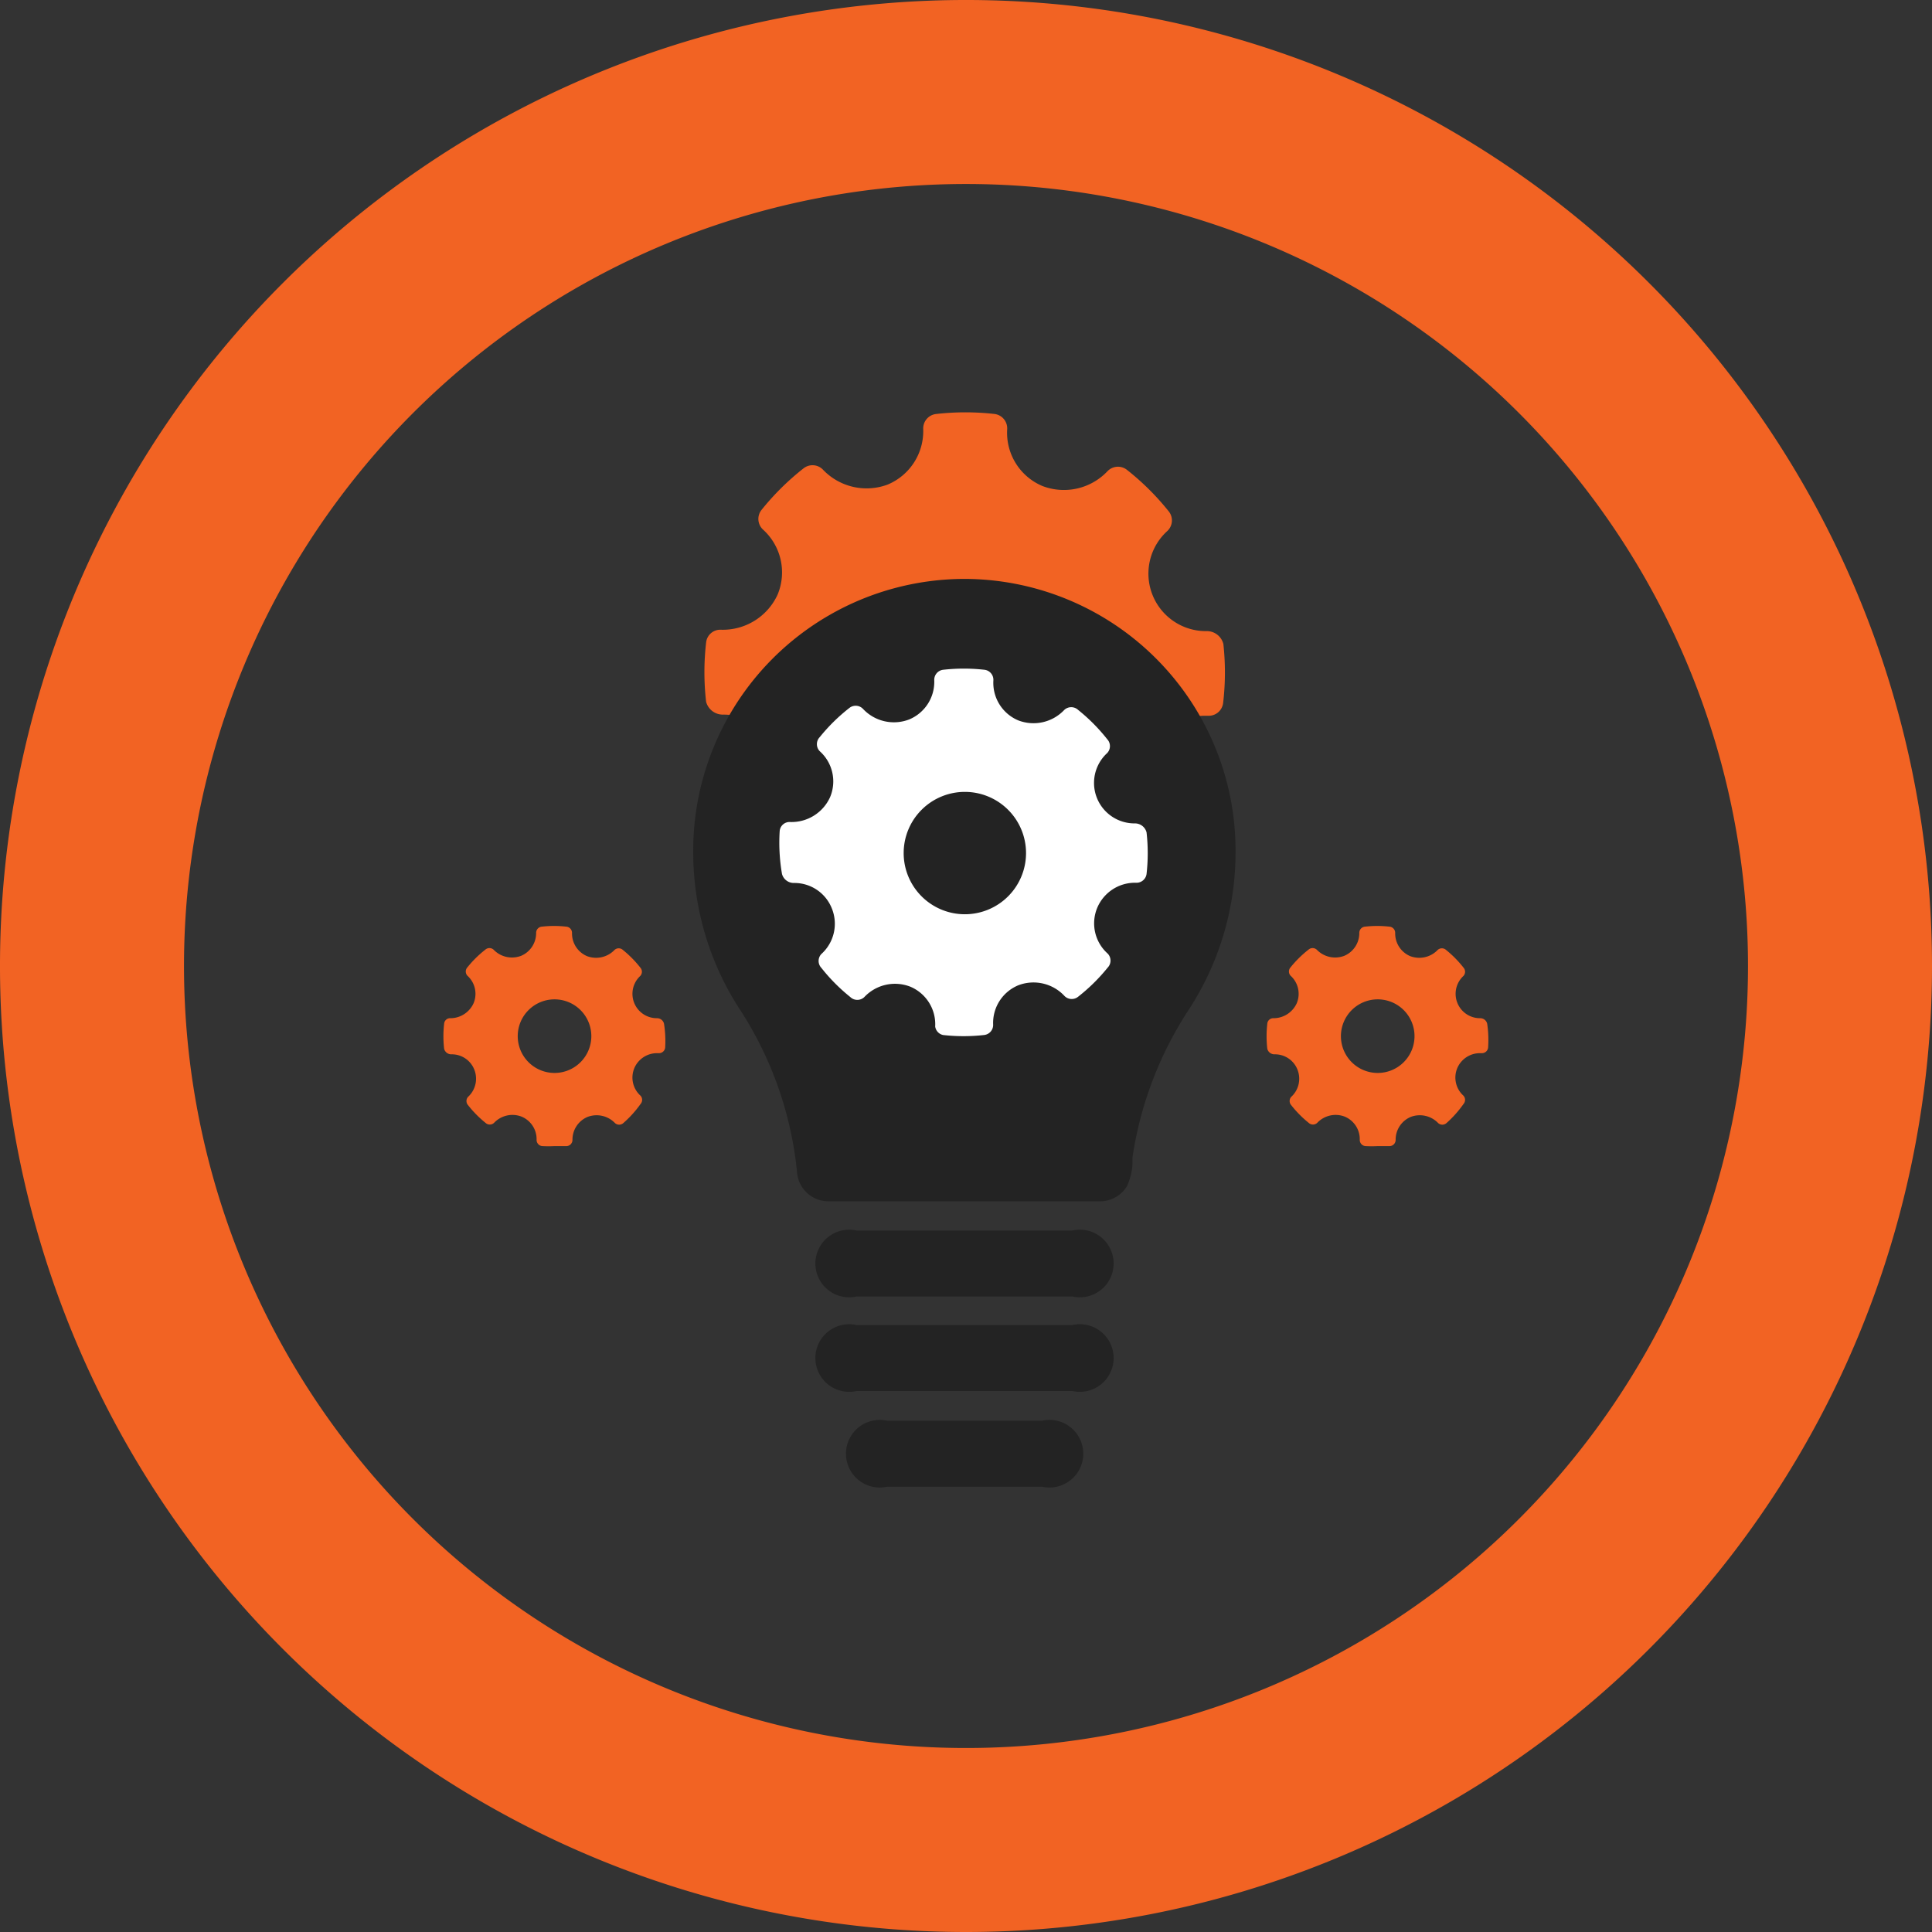
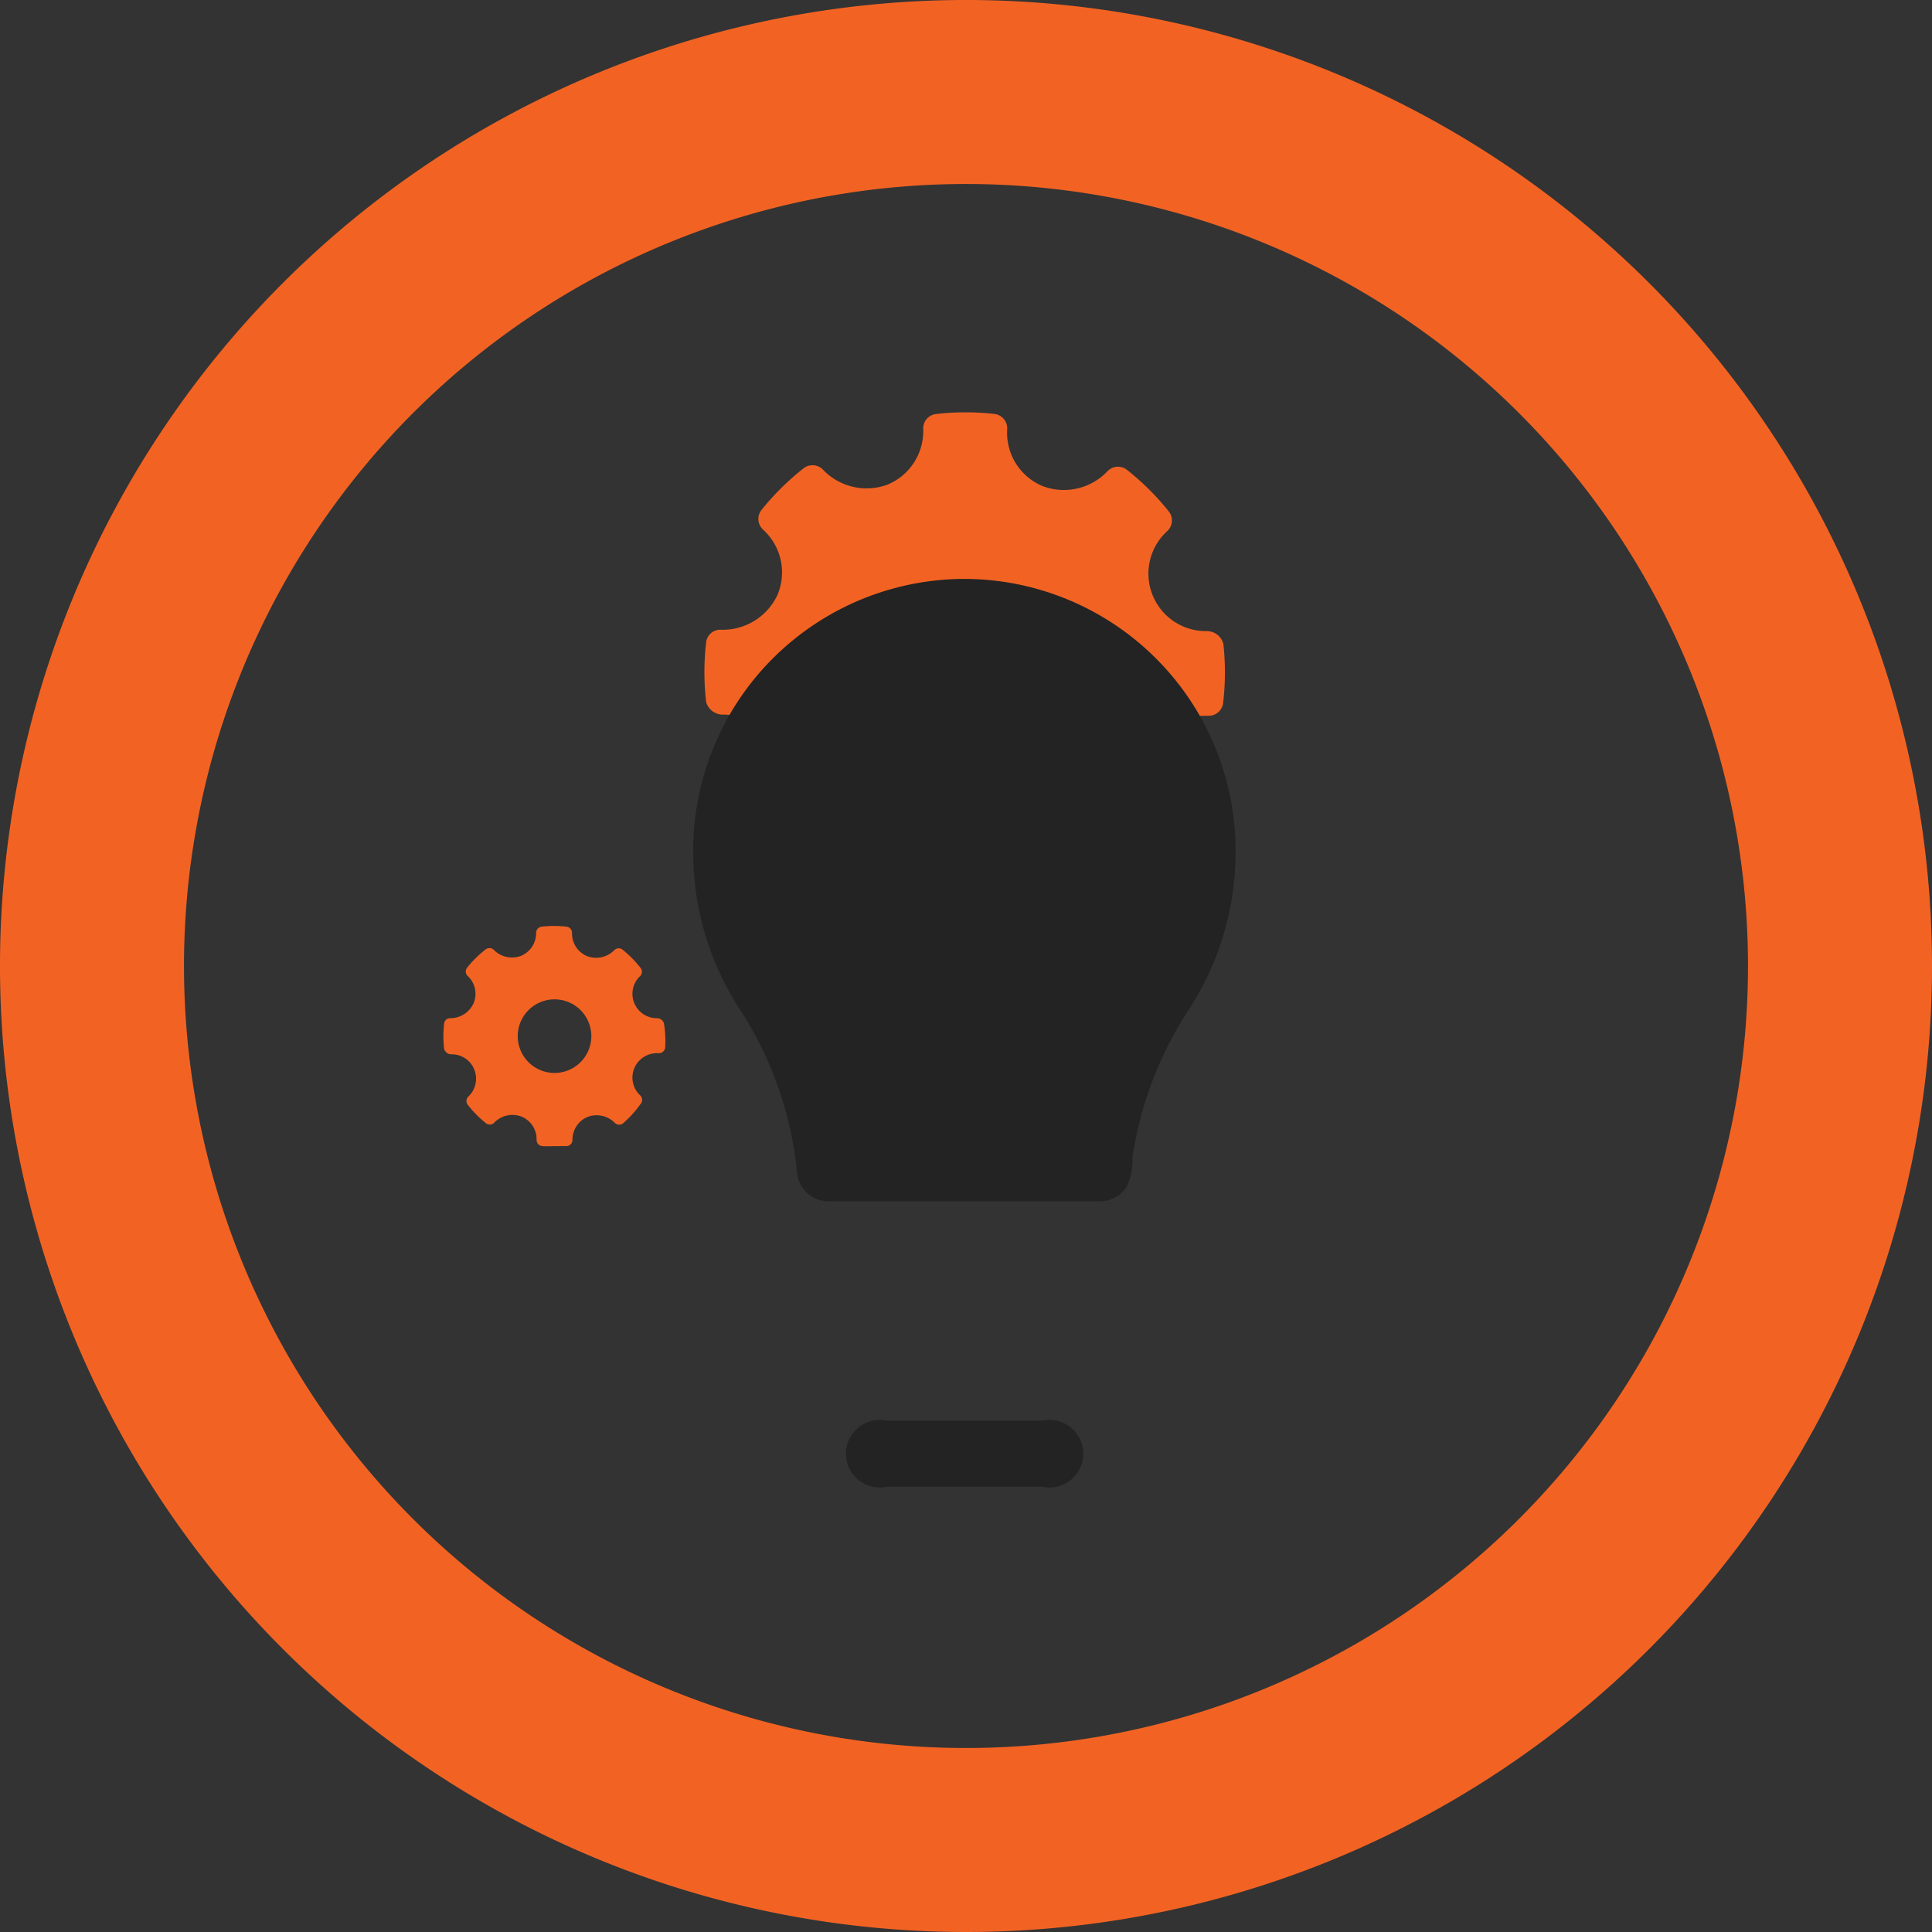
<svg xmlns="http://www.w3.org/2000/svg" id="Layer_1" data-name="Layer 1" viewBox="0 0 84 84">
  <rect x="0" y="0" width="84" height="84" fill="#333333" stroke="none" />
  <defs>
    <style>.cls-1{fill:#f26323;}.cls-2{fill:#232323;}.cls-3{fill:#fff;}</style>
  </defs>
  <title>offers-icons</title>
  <path class="cls-1" d="M42,84A42,42,0,1,1,84,42,42,42,0,0,1,42,84ZM42,8A34,34,0,1,0,76,42,34,34,0,0,0,42,8Z" />
  <g id="Settings">
-     <path class="cls-1" d="M64.66,44.51a0.31,0.31,0,0,0-.31-0.24,1.06,1.06,0,0,1-.72-1.84,0.27,0.27,0,0,0,0-.36,4.75,4.75,0,0,0-.76-0.77,0.27,0.27,0,0,0-.36,0,1.11,1.11,0,0,1-1.2.27,1.07,1.07,0,0,1-.65-1,0.27,0.27,0,0,0-.24-0.28,4.79,4.79,0,0,0-1.08,0,0.27,0.27,0,0,0-.24.27,1.07,1.07,0,0,1-.66,1,1.11,1.11,0,0,1-1.19-.27,0.27,0.27,0,0,0-.36,0,4.76,4.76,0,0,0-.78.77,0.27,0.27,0,0,0,0,.36,1.06,1.06,0,0,1,.27,1.2,1.11,1.11,0,0,1-1,.65,0.26,0.26,0,0,0-.28.24,4.8,4.8,0,0,0,0,1.09,0.32,0.32,0,0,0,.31.24,1.05,1.05,0,0,1,1,.66,1.07,1.07,0,0,1-.27,1.19,0.27,0.27,0,0,0,0,.36,4.76,4.76,0,0,0,.76.77,0.27,0.27,0,0,0,.37,0,1.1,1.1,0,0,1,1.2-.27,1.06,1.06,0,0,1,.65,1,0.27,0.27,0,0,0,.24.28,4.77,4.77,0,0,0,.55,0l0.53,0a0.27,0.27,0,0,0,.24-0.27,1.07,1.07,0,0,1,.66-1,1.11,1.11,0,0,1,1.19.27,0.27,0.27,0,0,0,.36,0A4.77,4.77,0,0,0,63.63,48a0.27,0.27,0,0,0,0-.36,1.06,1.06,0,0,1-.27-1.2,1.07,1.07,0,0,1,1-.65h0.06a0.27,0.27,0,0,0,.28-0.24A4.8,4.8,0,0,0,64.66,44.51ZM59.9,46.65A1.6,1.6,0,1,1,61.5,45,1.6,1.6,0,0,1,59.9,46.65Z" />
-   </g>
+     </g>
  <g id="Settings-2" data-name="Settings">
    <path class="cls-1" d="M28.87,44.51a0.31,0.31,0,0,0-.31-0.24,1.06,1.06,0,0,1-.72-1.84,0.27,0.27,0,0,0,0-.36,4.75,4.75,0,0,0-.76-0.77,0.27,0.27,0,0,0-.36,0,1.11,1.11,0,0,1-1.2.27,1.07,1.07,0,0,1-.65-1,0.27,0.27,0,0,0-.24-0.28,4.79,4.79,0,0,0-1.08,0,0.27,0.27,0,0,0-.24.27,1.07,1.07,0,0,1-.66,1,1.11,1.11,0,0,1-1.19-.27,0.27,0.27,0,0,0-.36,0,4.76,4.76,0,0,0-.78.77,0.27,0.27,0,0,0,0,.36,1.06,1.06,0,0,1,.27,1.2,1.11,1.11,0,0,1-1,.65,0.26,0.26,0,0,0-.28.24,4.8,4.8,0,0,0,0,1.09,0.32,0.32,0,0,0,.31.24,1.05,1.05,0,0,1,1,.66,1.07,1.07,0,0,1-.27,1.19,0.27,0.27,0,0,0,0,.36,4.76,4.76,0,0,0,.76.77,0.27,0.27,0,0,0,.37,0,1.1,1.1,0,0,1,1.2-.27,1.06,1.06,0,0,1,.65,1,0.27,0.27,0,0,0,.24.28,4.77,4.77,0,0,0,.55,0l0.53,0a0.27,0.27,0,0,0,.24-0.27,1.07,1.07,0,0,1,.66-1,1.11,1.11,0,0,1,1.19.27,0.27,0.27,0,0,0,.36,0A4.77,4.77,0,0,0,27.85,48a0.27,0.27,0,0,0,0-.36,1.06,1.06,0,0,1-.27-1.2,1.07,1.07,0,0,1,1-.65h0.06a0.27,0.27,0,0,0,.28-0.24A4.8,4.8,0,0,0,28.87,44.51Zm-4.76,2.14a1.6,1.6,0,1,1,1.6-1.6A1.6,1.6,0,0,1,24.11,46.65Z" />
  </g>
  <g id="Settings-3" data-name="Settings">
    <path class="cls-1" d="M53.19,28a0.74,0.74,0,0,0-.73-0.56,2.5,2.5,0,0,1-1.71-4.35,0.63,0.63,0,0,0,.07-0.85A11.2,11.2,0,0,0,49,20.43a0.63,0.63,0,0,0-.86.07,2.61,2.61,0,0,1-2.82.63,2.51,2.51,0,0,1-1.53-2.46A0.63,0.63,0,0,0,43.25,18a11.3,11.3,0,0,0-2.55,0,0.63,0.63,0,0,0-.56.65,2.52,2.52,0,0,1-1.55,2.42,2.62,2.62,0,0,1-2.8-.64,0.63,0.63,0,0,0-.85-0.07,11.24,11.24,0,0,0-1.83,1.81,0.63,0.63,0,0,0,.07.86,2.51,2.51,0,0,1,.63,2.82,2.62,2.62,0,0,1-2.46,1.53,0.62,0.62,0,0,0-.65.56,11.34,11.34,0,0,0,0,2.57,0.75,0.75,0,0,0,.74.56,2.48,2.48,0,0,1,2.33,1.55,2.52,2.52,0,0,1-.63,2.8,0.63,0.63,0,0,0-.07.85,11.24,11.24,0,0,0,1.79,1.81A0.63,0.63,0,0,0,35.71,38a2.61,2.61,0,0,1,2.82-.63,2.51,2.51,0,0,1,1.53,2.46,0.63,0.63,0,0,0,.56.66,11.27,11.27,0,0,0,2.55,0,0.63,0.63,0,0,0,.56-0.65,2.52,2.52,0,0,1,1.55-2.41,2.61,2.61,0,0,1,2.8.64,0.63,0.63,0,0,0,.85.07,11.27,11.27,0,0,0,1.83-1.81,0.63,0.63,0,0,0-.07-0.86,2.51,2.51,0,0,1-.63-2.82,2.53,2.53,0,0,1,2.32-1.53h0.14a0.63,0.63,0,0,0,.66-0.56A11.33,11.33,0,0,0,53.19,28ZM42,33.06a3.78,3.78,0,1,1,3.78-3.78A3.78,3.78,0,0,1,42,33.06Z" />
  </g>
-   <path class="cls-2" d="M46.63,56.37a1.47,1.47,0,1,0,0-2.87H37.24a1.47,1.47,0,1,0,0,2.87h9.39Z" />
-   <path class="cls-2" d="M46.63,57.61H37.24a1.47,1.47,0,1,0,0,2.87h9.39A1.47,1.47,0,1,0,46.63,57.61Z" />
  <path class="cls-2" d="M45.31,61.77H38.57a1.47,1.47,0,1,0,0,2.87h6.74A1.47,1.47,0,1,0,45.31,61.77Z" />
  <path class="cls-2" d="M41.94,25.17A11.81,11.81,0,0,0,30.14,37a12.53,12.53,0,0,0,2.1,7,15.83,15.83,0,0,1,2.41,6.92A1.37,1.37,0,0,0,36,52.23H47.86A1.37,1.37,0,0,0,49,51.57a2.67,2.67,0,0,0,.24-1c0-.09,0-0.18,0-0.26A16,16,0,0,1,51.62,44a12.53,12.53,0,0,0,2.1-7A11.81,11.81,0,0,0,41.94,25.17Z" />
  <g id="Settings-4" data-name="Settings">
-     <path class="cls-3" d="M49.85,36.19a0.52,0.52,0,0,0-.51-0.39,1.76,1.76,0,0,1-1.2-3.06,0.44,0.44,0,0,0,0-.6,7.88,7.88,0,0,0-1.26-1.27,0.44,0.44,0,0,0-.61,0,1.84,1.84,0,0,1-2,.45,1.77,1.77,0,0,1-1.08-1.73,0.44,0.44,0,0,0-.39-0.47,8,8,0,0,0-1.79,0,0.44,0.44,0,0,0-.39.46,1.77,1.77,0,0,1-1.09,1.7,1.84,1.84,0,0,1-2-.45,0.44,0.44,0,0,0-.6-0.05,7.91,7.91,0,0,0-1.29,1.27,0.44,0.44,0,0,0,0,.61,1.76,1.76,0,0,1,.45,2,1.84,1.84,0,0,1-1.73,1.08,0.43,0.43,0,0,0-.46.39A8,8,0,0,0,34,38a0.53,0.53,0,0,0,.52.39,1.75,1.75,0,0,1,1.64,1.09,1.77,1.77,0,0,1-.45,2,0.44,0.44,0,0,0,0,.6,7.91,7.91,0,0,0,1.26,1.27,0.44,0.44,0,0,0,.61,0,1.83,1.83,0,0,1,2-.45,1.77,1.77,0,0,1,1.08,1.73A0.44,0.44,0,0,0,41,45a7.93,7.93,0,0,0,1.79,0,0.44,0.44,0,0,0,.39-0.46,1.77,1.77,0,0,1,1.09-1.7,1.84,1.84,0,0,1,2,.45,0.44,0.44,0,0,0,.6.05,7.93,7.93,0,0,0,1.29-1.27,0.44,0.44,0,0,0,0-.61,1.76,1.76,0,0,1-.45-2,1.78,1.78,0,0,1,1.63-1.08h0.1A0.44,0.44,0,0,0,49.85,38,8,8,0,0,0,49.85,36.19Zm-7.9,3.56a2.66,2.66,0,1,1,2.66-2.66A2.66,2.66,0,0,1,41.95,39.75Z" />
-   </g>
+     </g>
</svg>